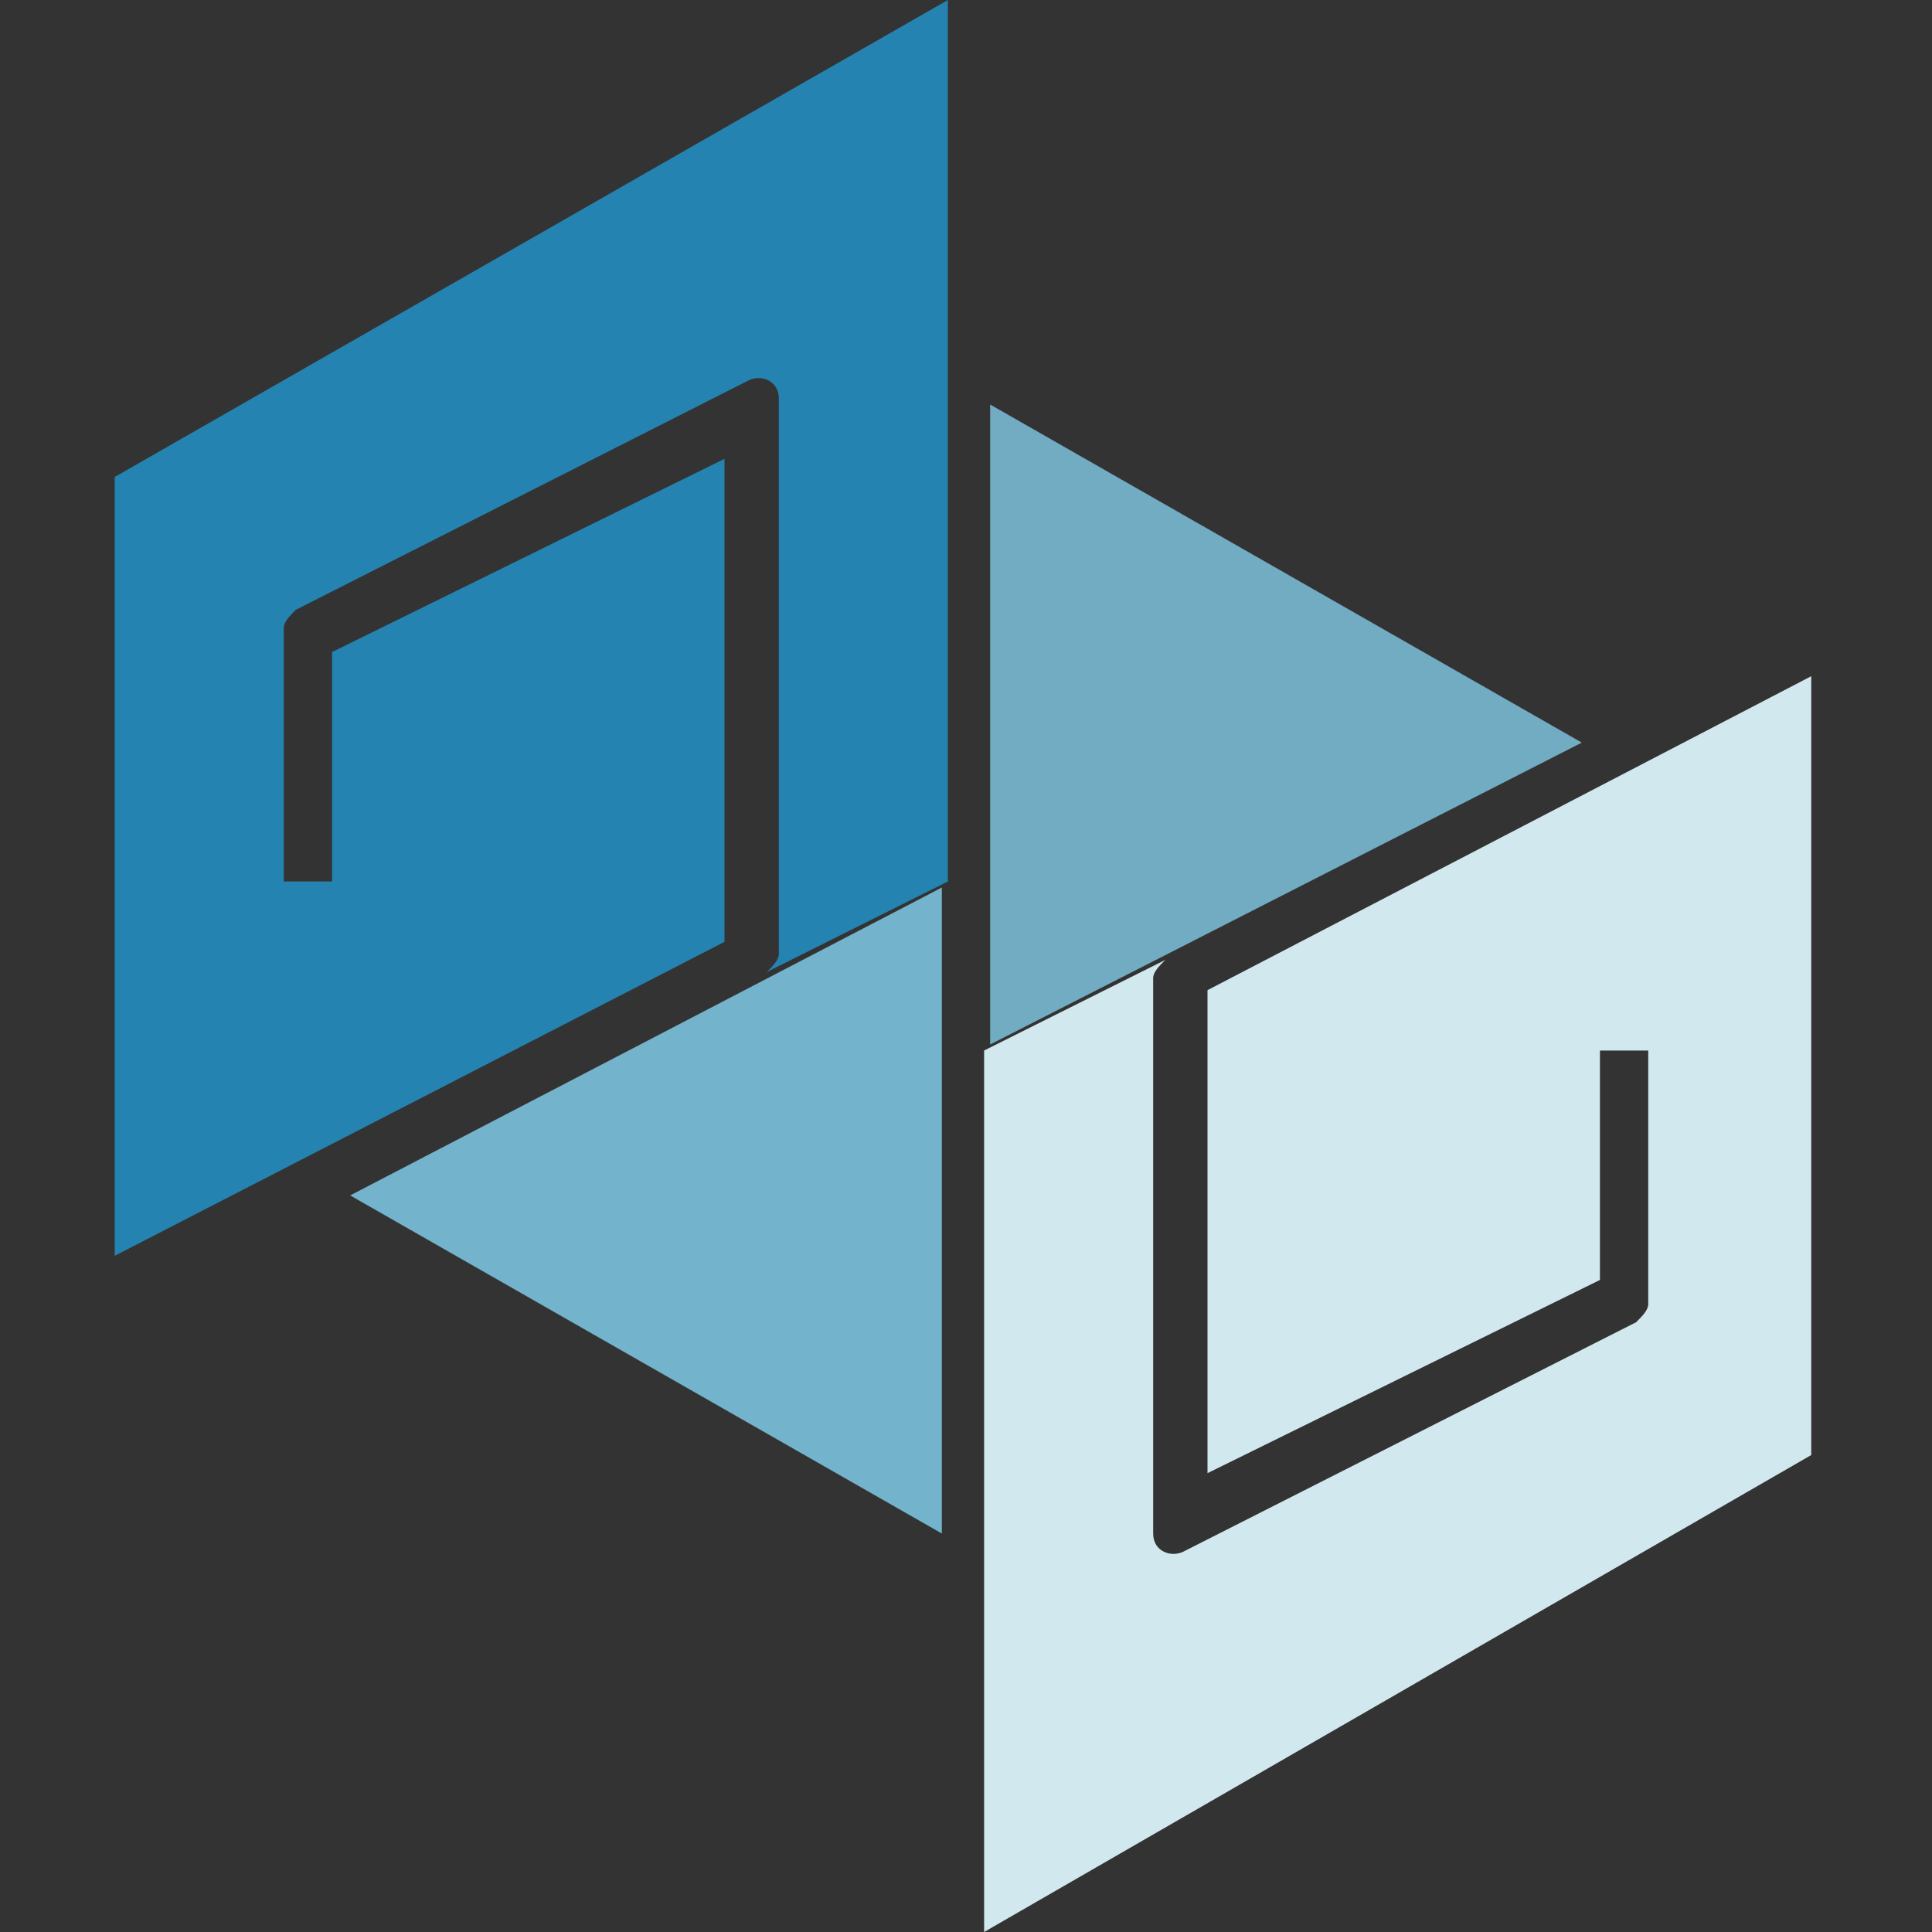
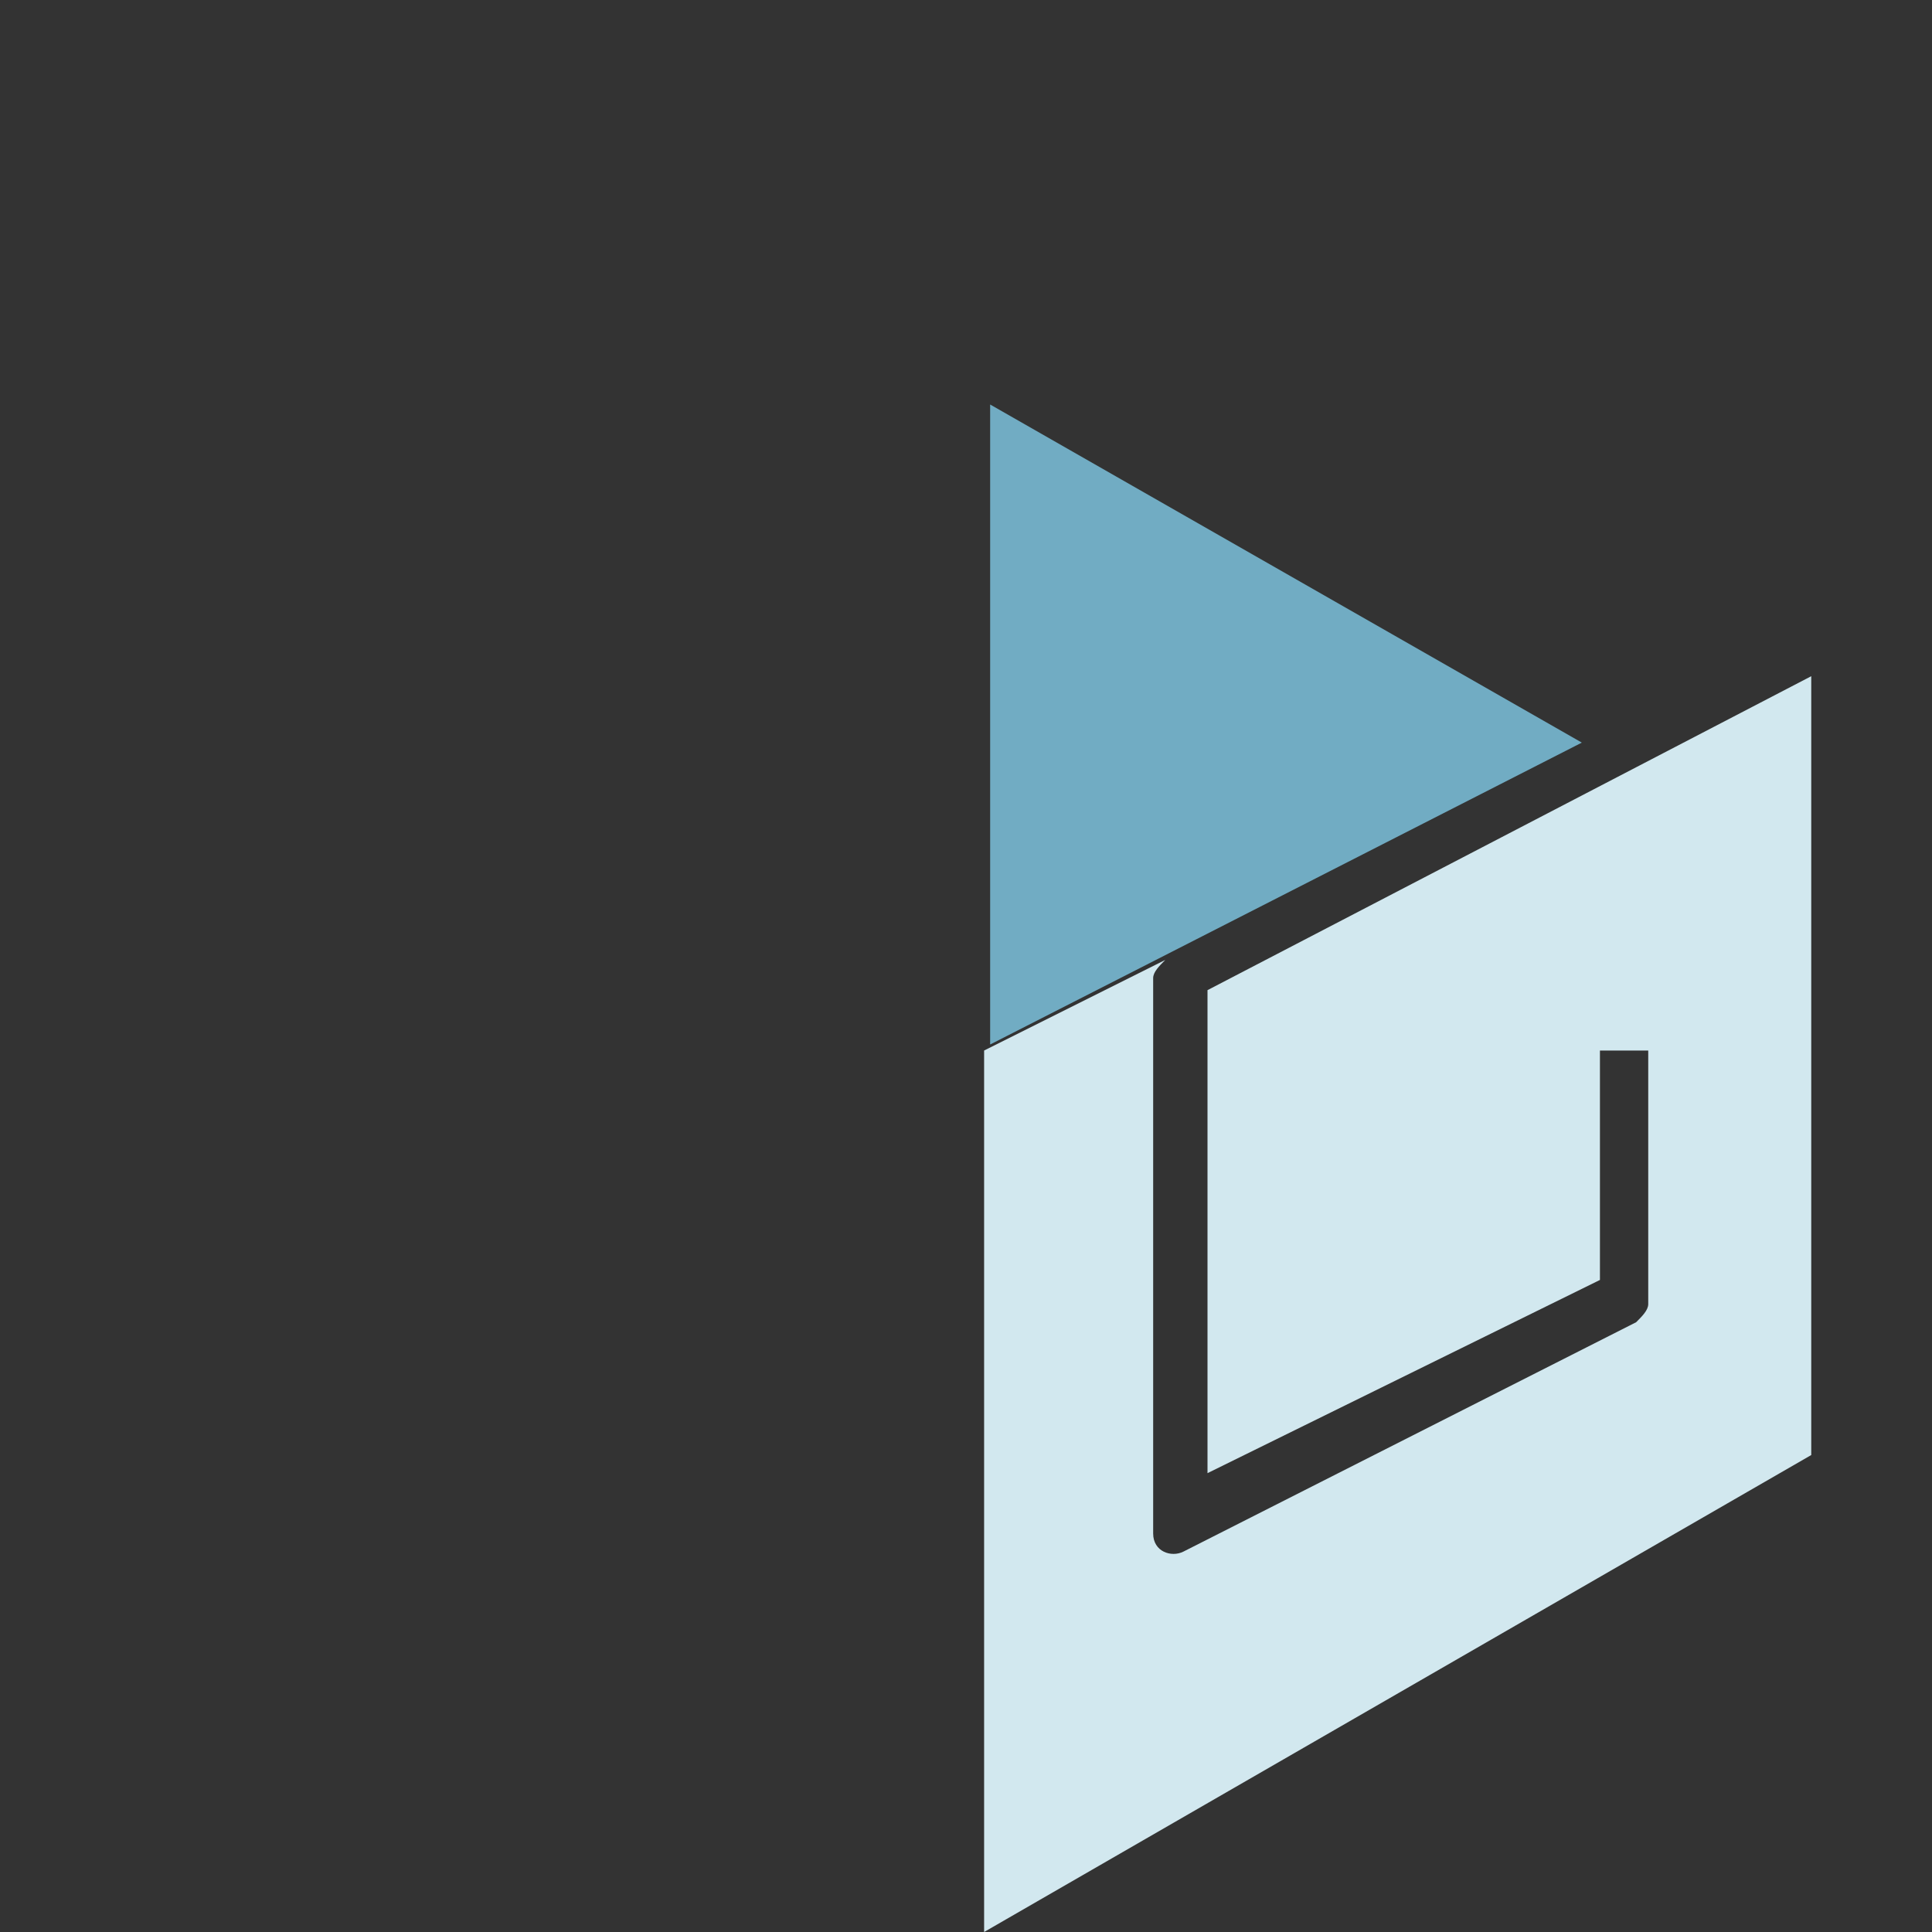
<svg xmlns="http://www.w3.org/2000/svg" version="1.1" id="圖層_1" x="0px" y="0px" viewBox="0 0 32 32" style="enable-background:new 0 0 32 32;" xml:space="preserve">
  <rect x="0" y="0" width="32" height="32" fill="#333333" stroke="none" />
  <style type="text/css">
	.st0{fill:#74B3CC;}
	.st1{fill:#71ACC3;}
	.st2{fill:#2483B0;}
	.st3{fill:#D2E8EF;}
	.st4{fill:#FFFFFF;}
</style>
  <g>
-     <polygon class="st0" points="15.6,25.4 5.8,19.8 15.6,14.7  " />
    <polygon class="st1" points="16.4,6.7 26.2,12.3 16.4,17.3  " />
-     <path class="st2" d="M12,15.6v-8l-6.5,3.2v3.8H4.7v-4.2c0-0.1,0.1-0.2,0.2-0.3l7.5-3.8c0.2-0.1,0.5,0,0.5,0.3v9.2   c0,0.1-0.1,0.2-0.2,0.3l3-1.5V0L1.9,7.9l0,12.9L12,15.6z" />
    <path class="st3" d="M20,16.4v8l6.5-3.2v-3.8h0.8v4.2c0,0.1-0.1,0.2-0.2,0.3l-7.5,3.8c-0.2,0.1-0.5,0-0.5-0.3v-9.2   c0-0.1,0.1-0.2,0.2-0.3l-3,1.5V32l13.7-7.9l0-12.9L20,16.4z" />
    <polygon class="st4" points="12.6,16.3 12.6,16.3 5.9,19.8  " />
  </g>
</svg>